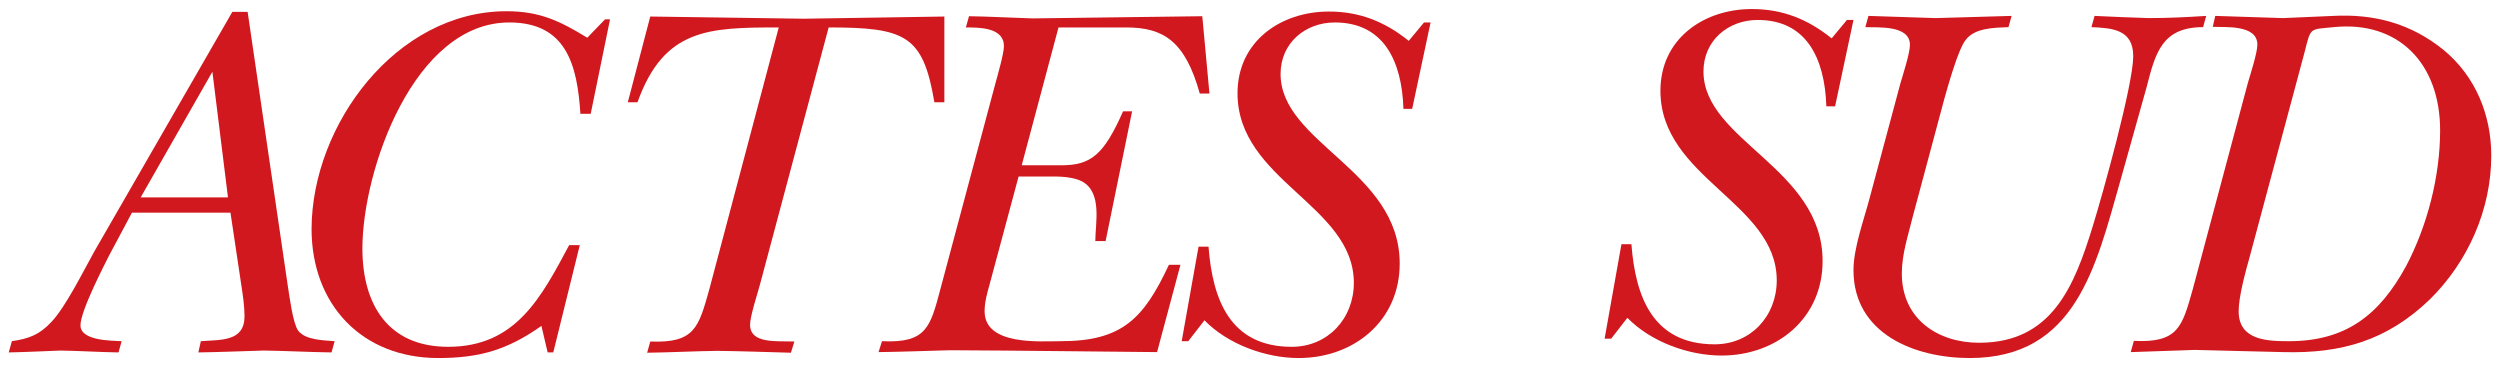
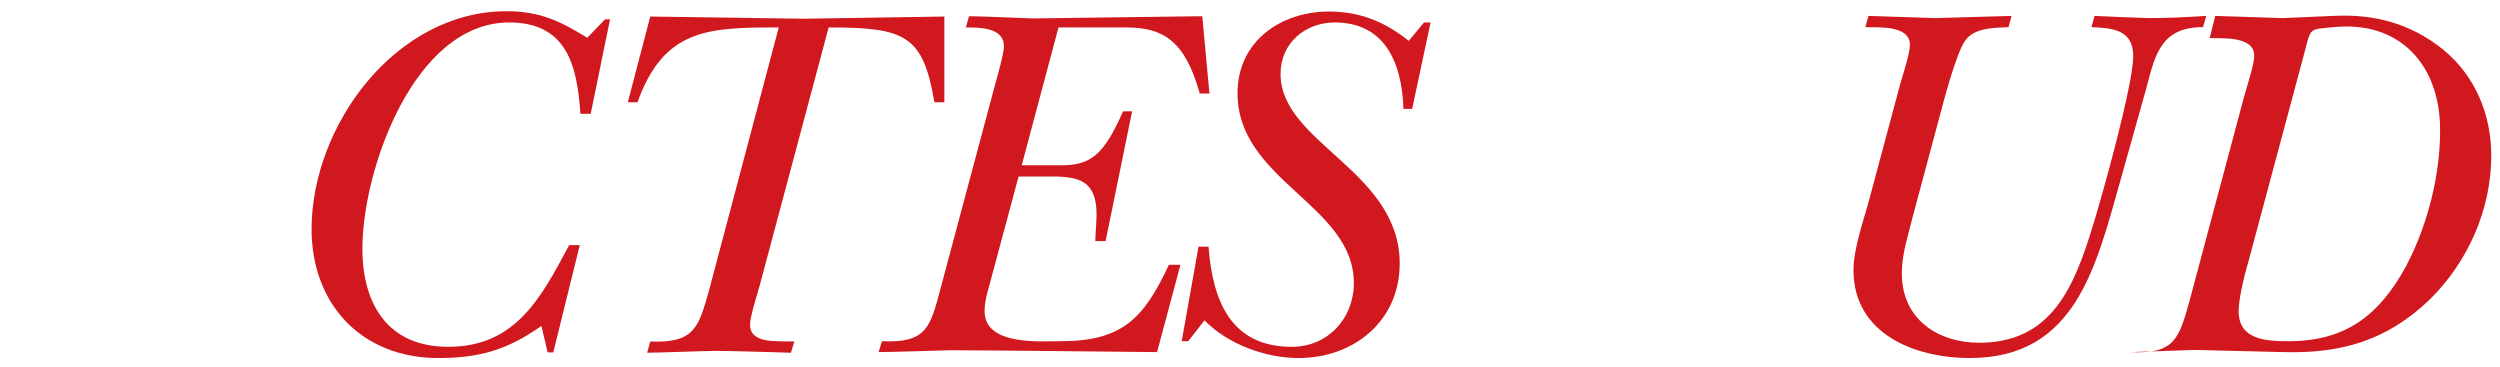
<svg xmlns="http://www.w3.org/2000/svg" version="1.1" id="Layer_1" x="0px" y="0px" viewBox="0 0 80.16 11.76" style="enable-background:new 0 0 80.16 11.76;" xml:space="preserve">
  <style type="text/css">
	.st0{fill:#D1181E;}
</style>
  <g>
-     <path class="st0" d="M9.23,9.18c0.05,0.31,0.16,1.19,0.33,1.42c0.23,0.31,0.83,0.31,1.17,0.34l-0.1,0.36   c-0.72-0.01-1.45-0.05-2.17-0.06c-0.7,0.02-1.4,0.05-2.1,0.06l0.08-0.36c0.64-0.05,1.4,0.02,1.4-0.8c0-0.29-0.05-0.67-0.1-0.98   L7.39,6.82H4.23L3.51,8.17c-0.13,0.26-0.93,1.79-0.93,2.26c0,0.51,1.03,0.49,1.32,0.51l-0.1,0.36c-0.62-0.01-1.24-0.05-1.86-0.06   c-0.55,0.02-1.11,0.05-1.66,0.06l0.1-0.36c0.54-0.08,0.88-0.2,1.27-0.62C2.1,9.85,2.68,8.68,3.02,8.07l4.43-7.69h0.49L9.23,9.18z    M7.31,6.33L6.81,2.3l-2.3,4.03H7.31z" />
    <path class="st0" d="M17.74,11.3h-0.18l-0.2-0.85c-1.09,0.77-1.99,1.03-3.31,1.03c-2.44,0-4.06-1.71-4.06-4.14   C10,4,12.7,0.36,16.24,0.36c1.06,0,1.71,0.31,2.59,0.85l0.57-0.59h0.16l-0.62,3.03h-0.33c-0.1-1.55-0.44-2.93-2.28-2.93   c-3.06,0-4.71,4.74-4.71,7.25c0,1.79,0.82,3.15,2.75,3.15c2.17,0,2.98-1.58,3.88-3.26h0.34L17.74,11.3z" />
    <path class="st0" d="M24.36,9.15c-0.07,0.26-0.31,0.99-0.31,1.26c0,0.62,0.85,0.52,1.42,0.54l-0.11,0.36   c-0.73-0.02-1.55-0.05-2.36-0.06c-0.75,0.01-1.5,0.05-2.25,0.06l0.1-0.36c1.43,0.06,1.55-0.46,1.89-1.66l2.23-8.41   c-2.25,0-3.68,0.03-4.53,2.4h-0.31l0.72-2.75c1.65,0.02,3.28,0.05,4.92,0.07c1.5-0.02,3.01-0.05,4.51-0.07v2.75h-0.32   c-0.36-2.15-0.93-2.4-3.39-2.4L24.36,9.15z" />
    <path class="st0" d="M28.28,10.94c1.43,0.07,1.55-0.46,1.87-1.66l1.76-6.58c0.07-0.26,0.28-0.98,0.28-1.22c0-0.6-0.78-0.6-1.22-0.6   l0.1-0.36c0.68,0.01,1.35,0.05,2.04,0.07c1.81-0.02,3.63-0.05,5.44-0.07l0.23,2.48h-0.31c-0.47-1.69-1.17-2.12-2.36-2.12h-2.17   L32.76,5.3h1.26c0.96,0,1.37-0.33,1.99-1.73h0.29l-0.85,4.16h-0.33c0-0.57,0.23-1.55-0.42-1.91c-0.2-0.11-0.54-0.16-0.88-0.16   h-1.16l-0.93,3.46c-0.08,0.28-0.16,0.57-0.16,0.86c0,1.11,1.79,0.96,2.44,0.96c1.97,0,2.66-0.72,3.47-2.45h0.37l-0.75,2.8   c-2.22-0.02-4.43-0.05-6.65-0.06c-0.76,0.02-1.51,0.05-2.28,0.06L28.28,10.94z" />
    <path class="st0" d="M45.66,0.72h0.21l-0.59,2.77h-0.28c-0.05-1.56-0.65-2.77-2.2-2.77c-0.96,0-1.74,0.67-1.74,1.65   c0,2.22,3.82,3.1,3.82,6.08c0,1.84-1.47,3.03-3.24,3.03c-1.06,0-2.27-0.44-3.02-1.21l-0.52,0.67h-0.21l0.54-3.03h0.32   c0.13,1.71,0.7,3.21,2.67,3.21c1.16,0,1.99-0.91,1.99-2.05c0-2.49-3.73-3.28-3.73-6.08c0-1.66,1.38-2.62,2.93-2.62   c0.98,0,1.79,0.32,2.56,0.94L45.66,0.72z" />
-     <path class="st0" d="M59.22,0.64h0.21l-0.59,2.77h-0.28c-0.05-1.56-0.65-2.77-2.2-2.77c-0.96,0-1.74,0.67-1.74,1.65   c0,2.22,3.82,3.1,3.82,6.08c0,1.84-1.47,3.03-3.24,3.03c-1.06,0-2.27-0.44-3.02-1.21l-0.52,0.67h-0.21l0.54-3.03h0.32   c0.13,1.71,0.7,3.21,2.67,3.21c1.16,0,1.99-0.91,1.99-2.05c0-2.49-3.73-3.28-3.73-6.08c0-1.66,1.38-2.62,2.93-2.62   c0.98,0,1.79,0.32,2.56,0.94L59.22,0.64z" />
    <path class="st0" d="M60.93,2.69c0.08-0.28,0.31-0.98,0.31-1.25c0-0.65-1.04-0.55-1.43-0.57l0.1-0.36   c0.72,0.02,1.43,0.05,2.15,0.07c0.81-0.02,1.63-0.05,2.44-0.07l-0.1,0.36c-0.46,0.02-1.09,0.02-1.38,0.42   c-0.24,0.31-0.57,1.5-0.68,1.89l-1,3.73c-0.15,0.62-0.36,1.22-0.36,1.86c0,1.45,1.14,2.22,2.48,2.22c2.33,0,3.05-1.81,3.64-3.73   c0.32-1.03,1.3-4.55,1.3-5.46c0-0.86-0.68-0.9-1.34-0.93l0.1-0.36c0.59,0.03,1.16,0.05,1.74,0.07c0.62,0,1.22-0.03,1.84-0.07   l-0.1,0.36c-1.32,0-1.53,0.83-1.81,1.92l-0.85,3.03c-0.78,2.74-1.43,5.66-4.82,5.66c-1.76,0-3.73-0.77-3.73-2.82   c0-0.7,0.33-1.6,0.51-2.28L60.93,2.69z" />
-     <path class="st0" d="M71.03,0.51c0.72,0.02,1.45,0.05,2.17,0.07c0.54-0.02,1.08-0.05,1.61-0.07c1.31-0.07,2.49,0.24,3.54,1.09   c1.03,0.85,1.53,2.09,1.53,3.39c0,1.73-0.75,3.41-1.97,4.61c-1.37,1.32-2.84,1.74-4.69,1.69c-0.95-0.02-1.91-0.05-2.85-0.07   c-0.68,0.02-1.37,0.05-2.05,0.07l0.1-0.36c1.43,0.07,1.55-0.46,1.89-1.66l1.76-6.59c0.08-0.28,0.31-0.98,0.31-1.25   c0-0.65-1.04-0.55-1.43-0.57L71.03,0.51z M72.13,8.25C72,8.71,71.78,9.51,71.78,9.98c0,0.93,0.91,0.96,1.61,0.96   c1.82,0,2.9-0.83,3.76-2.41c0.68-1.29,1.09-2.88,1.09-4.35c0-2.15-1.34-3.52-3.41-3.31c-0.78,0.08-0.73-0.01-0.93,0.78L72.13,8.25z   " />
+     <path class="st0" d="M71.03,0.51c0.72,0.02,1.45,0.05,2.17,0.07c0.54-0.02,1.08-0.05,1.61-0.07c1.31-0.07,2.49,0.24,3.54,1.09   c1.03,0.85,1.53,2.09,1.53,3.39c0,1.73-0.75,3.41-1.97,4.61c-1.37,1.32-2.84,1.74-4.69,1.69c-0.95-0.02-1.91-0.05-2.85-0.07   c-0.68,0.02-1.37,0.05-2.05,0.07c1.43,0.07,1.55-0.46,1.89-1.66l1.76-6.59c0.08-0.28,0.31-0.98,0.31-1.25   c0-0.65-1.04-0.55-1.43-0.57L71.03,0.51z M72.13,8.25C72,8.71,71.78,9.51,71.78,9.98c0,0.93,0.91,0.96,1.61,0.96   c1.82,0,2.9-0.83,3.76-2.41c0.68-1.29,1.09-2.88,1.09-4.35c0-2.15-1.34-3.52-3.41-3.31c-0.78,0.08-0.73-0.01-0.93,0.78L72.13,8.25z   " />
  </g>
</svg>